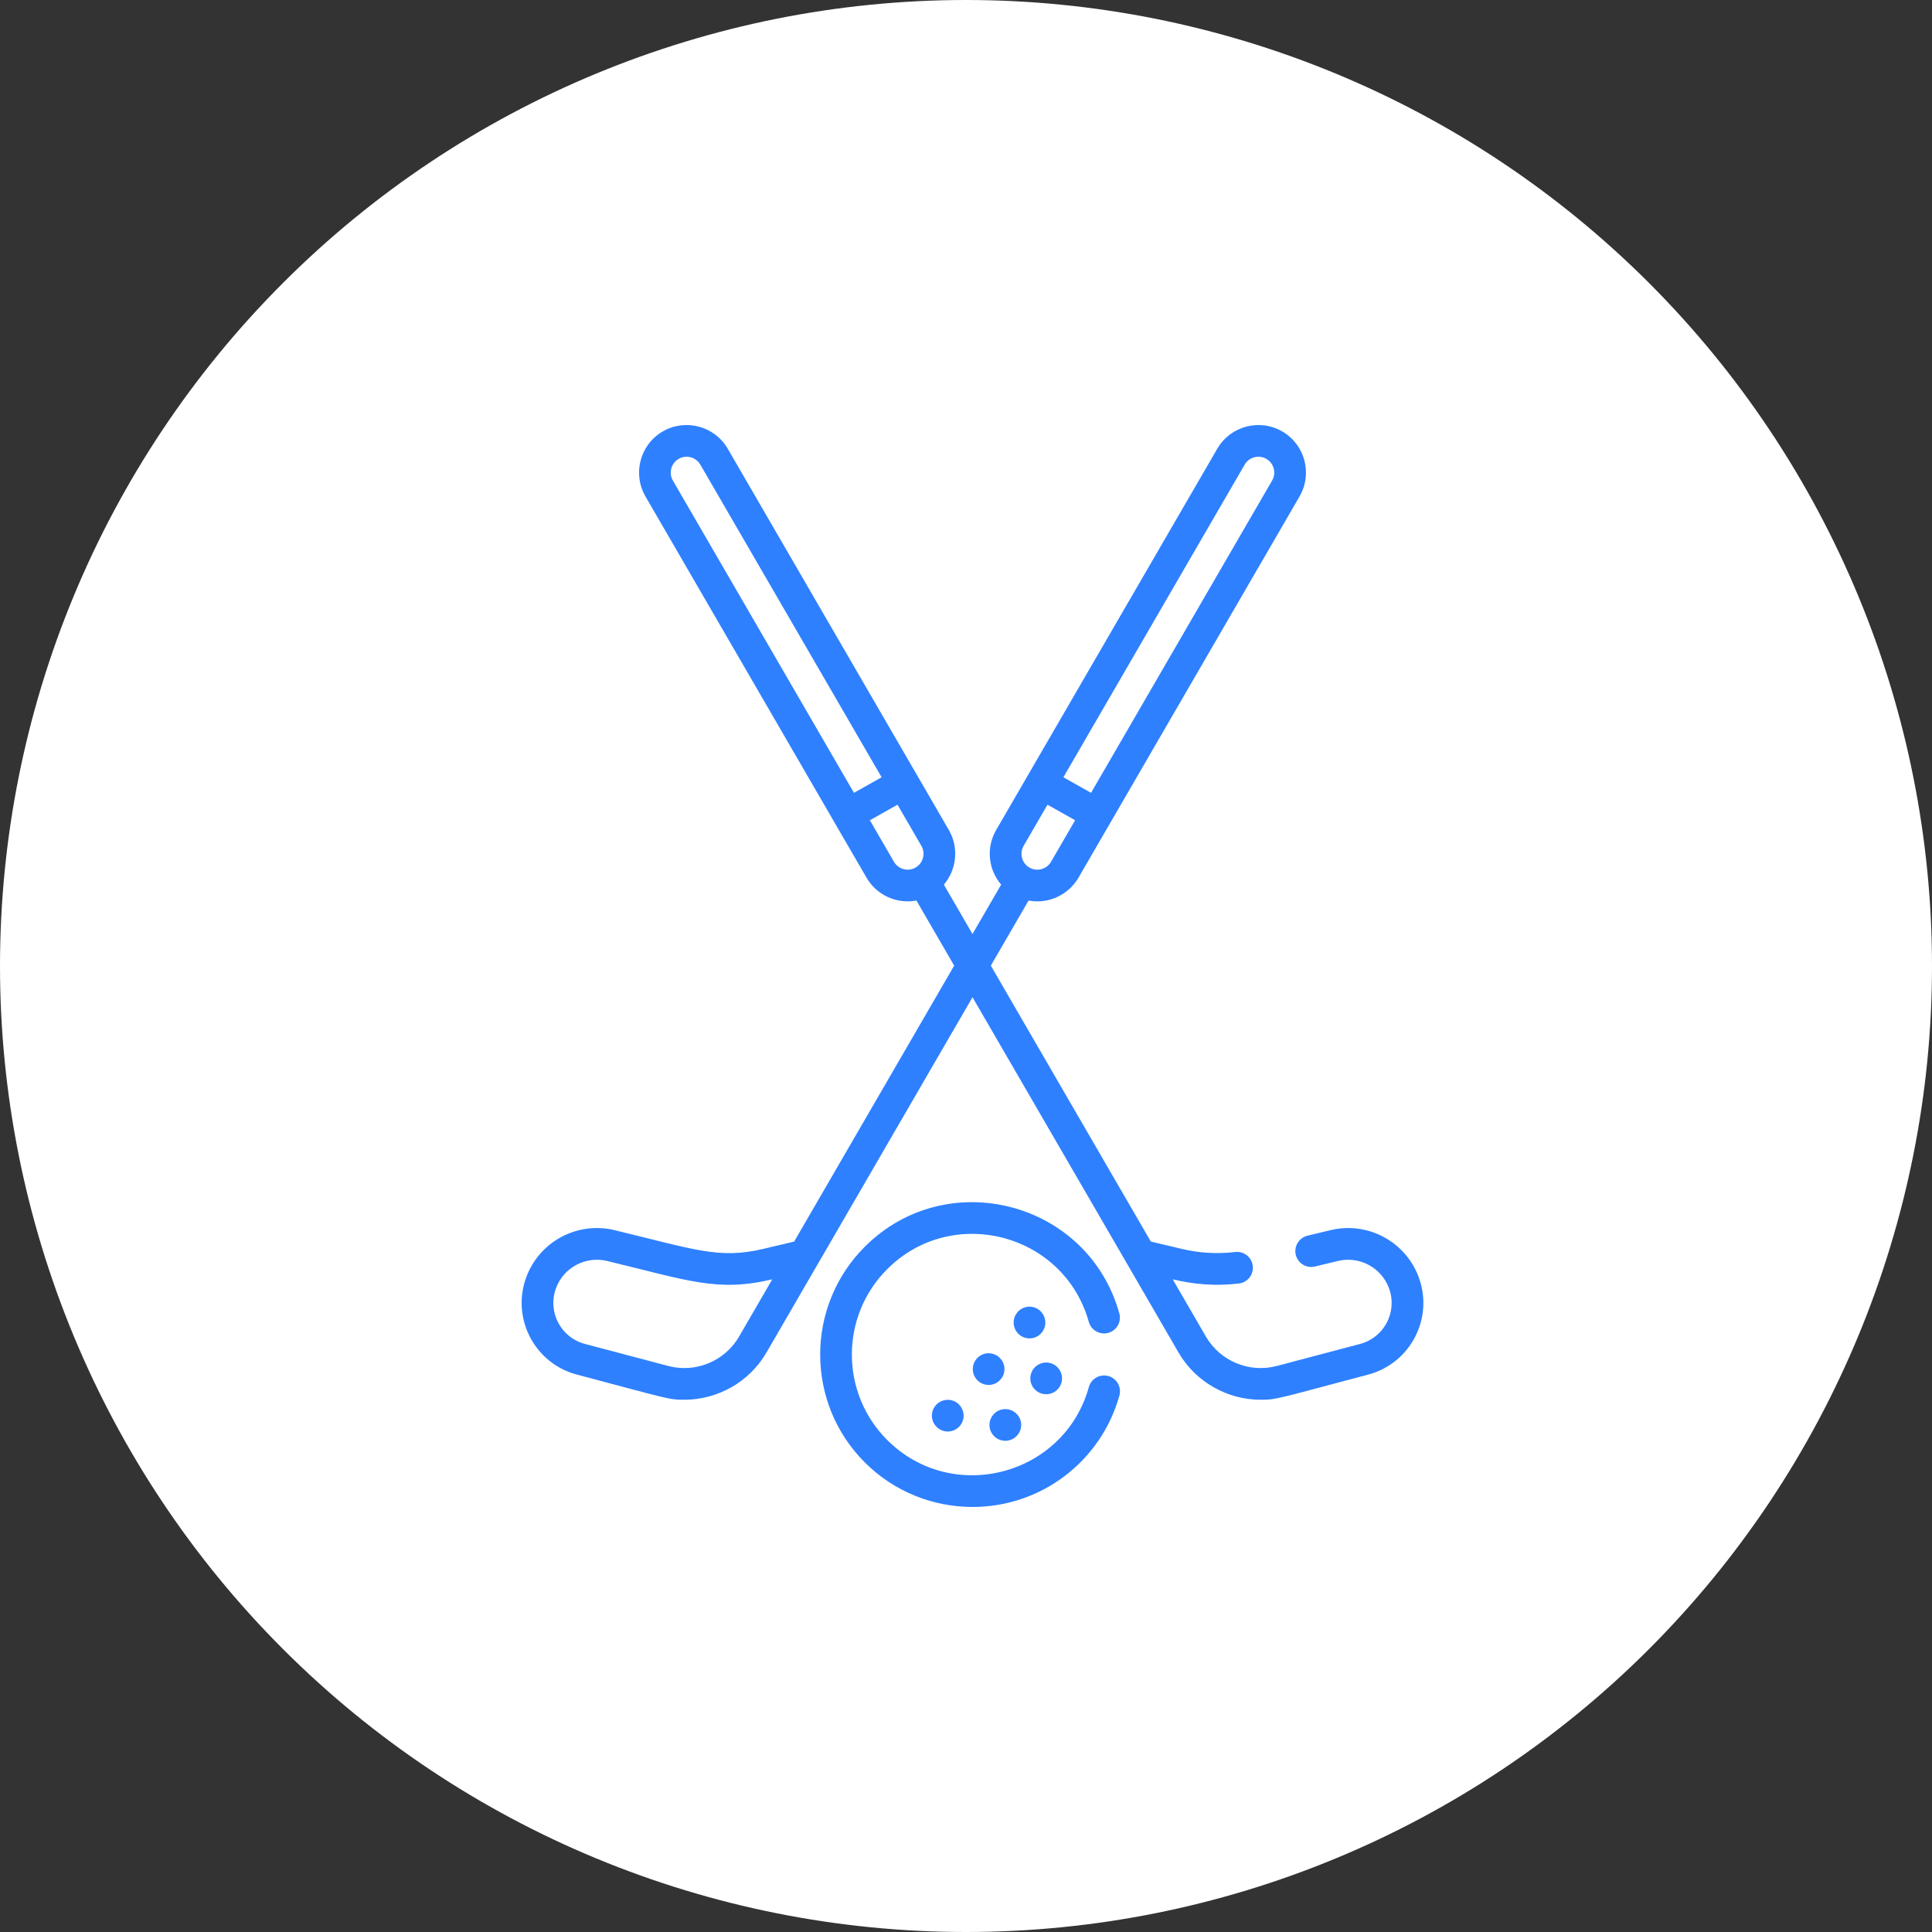
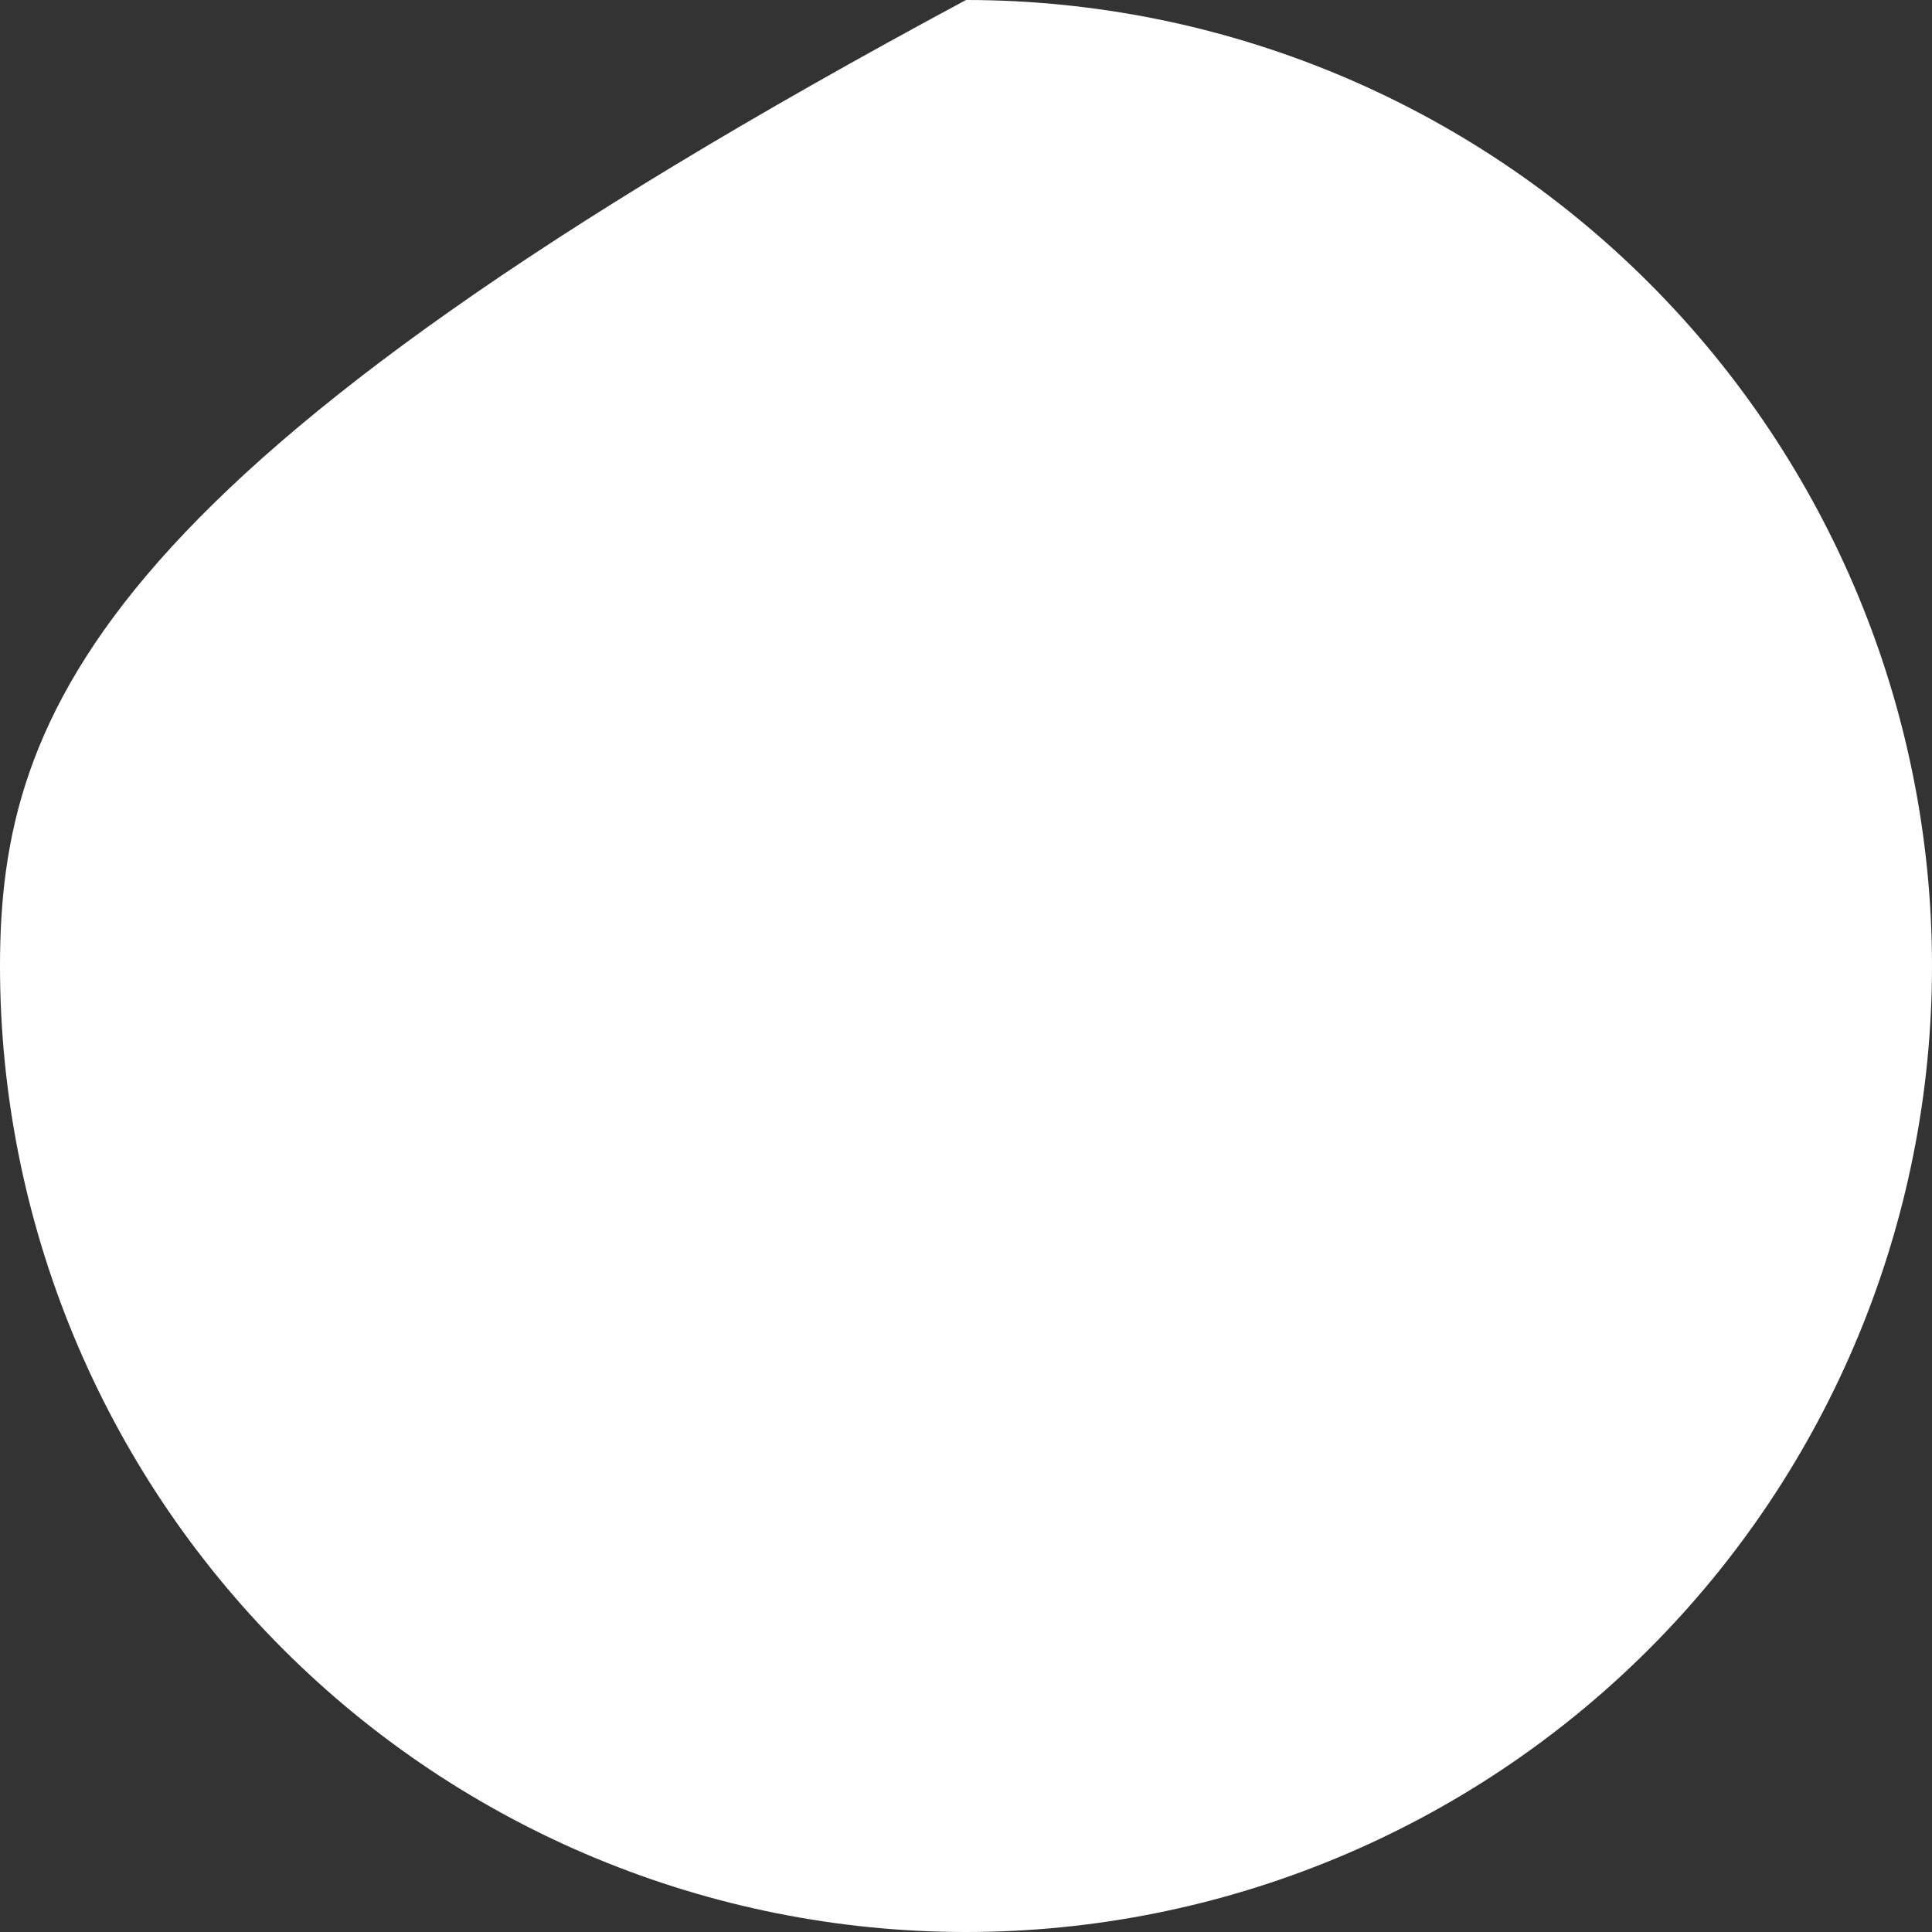
<svg xmlns="http://www.w3.org/2000/svg" width="100" height="100" viewBox="0 0 100 100" fill="none">
  <rect x="0" y="0" width="100" height="100" fill="#333333" stroke="none" />
  <g clip-path="url(#clip0_1904_191)">
-     <path d="M50 0C36.742 0 24.016 5.271 14.648 14.645C5.272 24.022 0.003 36.739 0 50C0 63.255 5.273 75.982 14.648 85.356C24.016 94.729 36.742 100 50 100C63.258 100 75.984 94.729 85.352 85.356C94.727 75.982 100 63.255 100 50C100 36.745 94.727 24.018 85.352 14.645C75.984 5.271 63.258 0 50 0Z" fill="white" />
+     <path d="M50 0C5.272 24.022 0.003 36.739 0 50C0 63.255 5.273 75.982 14.648 85.356C24.016 94.729 36.742 100 50 100C63.258 100 75.984 94.729 85.352 85.356C94.727 75.982 100 63.255 100 50C100 36.745 94.727 24.018 85.352 14.645C75.984 5.271 63.258 0 50 0Z" fill="white" />
    <g clip-path="url(#clip1_1904_191)">
-       <path d="M49.217 72.47C48.757 72.38 48.331 72.691 48.252 73.114C48.146 73.625 48.549 74.095 49.056 74.095C49.497 74.095 49.877 73.738 49.877 73.275C49.877 72.904 49.625 72.556 49.217 72.47ZM51.992 70.864C51.992 70.492 51.738 70.145 51.331 70.06C50.829 69.96 50.352 70.343 50.352 70.864C50.352 71.329 50.732 71.684 51.172 71.684C51.631 71.684 51.992 71.308 51.992 70.864ZM52.035 74.576C52.48 74.576 52.856 74.213 52.856 73.755C52.856 73.365 52.584 73.031 52.195 72.95C51.691 72.85 51.215 73.237 51.215 73.755C51.215 74.213 51.589 74.576 52.035 74.576L52.035 74.576ZM54.151 72.165C54.609 72.165 54.971 71.789 54.971 71.346C54.971 70.831 54.5 70.44 53.99 70.54C53.804 70.577 53.636 70.678 53.516 70.825C53.395 70.972 53.329 71.156 53.329 71.346C53.329 71.791 53.692 72.165 54.151 72.165ZM54.107 68.454C54.107 68.081 53.853 67.733 53.447 67.649C52.951 67.549 52.466 67.928 52.466 68.454C52.466 68.901 52.83 69.275 53.286 69.275C53.732 69.275 54.107 68.914 54.107 68.454Z" fill="#2E80FF" />
-       <path d="M68.864 63.673L67.665 63.962C67.456 64.015 67.276 64.149 67.165 64.334C67.053 64.519 67.019 64.74 67.07 64.95C67.121 65.159 67.252 65.341 67.435 65.454C67.619 65.568 67.839 65.605 68.05 65.557L69.249 65.268C70.362 64.999 71.499 65.606 71.895 66.68C72.344 67.897 71.649 69.231 70.397 69.562L66.087 70.702C64.665 71.079 63.155 70.453 62.417 69.18L60.7 66.218C61.808 66.481 62.899 66.577 64.124 66.434C64.231 66.421 64.335 66.388 64.429 66.335C64.523 66.282 64.606 66.212 64.672 66.127C64.739 66.043 64.789 65.946 64.818 65.842C64.847 65.739 64.856 65.63 64.843 65.523C64.791 65.073 64.383 64.752 63.933 64.804C63.008 64.913 62.08 64.859 61.173 64.644L59.566 64.263L51.285 49.981L53.239 46.612C53.632 46.685 54.021 46.662 54.386 46.556V46.555C54.971 46.383 55.497 45.988 55.822 45.429L67.264 25.696C67.947 24.519 67.546 23.014 66.369 22.331C65.195 21.651 63.686 22.052 63.005 23.227L51.563 42.958C51.03 43.877 51.15 45.004 51.819 45.788L50.336 48.345L48.854 45.789C49.51 45.017 49.647 43.884 49.11 42.958L37.668 23.226C36.987 22.052 35.478 21.651 34.303 22.331C33.129 23.012 32.728 24.521 33.409 25.696C34.207 27.072 44.356 44.576 44.851 45.428C45.106 45.869 45.491 46.219 45.954 46.431C46.417 46.643 46.934 46.706 47.434 46.611L49.388 49.981L41.106 64.263L39.499 64.644C37.227 65.182 35.967 64.677 31.809 63.673C29.887 63.208 27.922 64.257 27.238 66.112C26.456 68.233 27.672 70.57 29.856 71.148C34.564 72.394 34.594 72.451 35.416 72.451C37.138 72.451 38.783 71.542 39.675 70.002L50.337 51.617L60.998 70.002C61.891 71.542 63.534 72.451 65.257 72.451C66.079 72.451 66.109 72.394 70.817 71.148C72.997 70.572 74.219 68.237 73.435 66.112C72.751 64.258 70.785 63.209 68.864 63.673V63.673ZM64.424 24.049C64.651 23.658 65.155 23.524 65.546 23.751C65.639 23.805 65.721 23.877 65.787 23.962C65.852 24.048 65.9 24.146 65.928 24.25C65.955 24.354 65.962 24.463 65.948 24.57C65.934 24.677 65.898 24.78 65.844 24.873L56.472 41.037L55.041 40.231L64.424 24.049ZM52.982 43.782L54.218 41.651L55.649 42.456L54.402 44.605C54.178 44.991 53.679 45.135 53.28 44.904C53.092 44.794 52.955 44.615 52.899 44.404C52.843 44.194 52.873 43.97 52.982 43.782ZM44.201 41.037L34.828 24.873C34.601 24.482 34.735 23.978 35.127 23.751C35.518 23.524 36.022 23.658 36.249 24.049L45.632 40.231L44.201 41.037ZM47.392 44.903C46.992 45.135 46.494 44.991 46.27 44.605L45.024 42.456L46.455 41.651L47.69 43.781C47.917 44.173 47.783 44.676 47.392 44.903ZM38.255 69.18C37.517 70.453 36.008 71.079 34.585 70.702L30.276 69.562C29.021 69.23 28.329 67.896 28.777 66.68C29.174 65.604 30.312 65 31.423 65.268C35.634 66.284 37.142 66.89 39.972 66.218L38.255 69.18Z" fill="#2E80FF" />
-       <path d="M57.368 68.988C57.471 68.959 57.568 68.91 57.653 68.843C57.738 68.777 57.809 68.694 57.861 68.6C57.914 68.506 57.948 68.403 57.961 68.296C57.974 68.189 57.965 68.08 57.936 67.977C56.308 62.169 49.006 60.286 44.76 64.532C41.683 67.609 41.683 72.616 44.76 75.692C46.298 77.231 48.319 78 50.34 78C53.922 77.999 56.993 75.612 57.936 72.248C57.967 72.144 57.977 72.034 57.965 71.926C57.954 71.818 57.921 71.713 57.868 71.618C57.816 71.522 57.745 71.439 57.659 71.371C57.574 71.303 57.476 71.253 57.371 71.224C57.266 71.195 57.157 71.186 57.048 71.2C56.941 71.213 56.836 71.248 56.742 71.302C56.647 71.356 56.565 71.428 56.498 71.515C56.432 71.601 56.384 71.7 56.356 71.805C55.07 76.395 49.289 77.901 45.92 74.532C43.483 72.095 43.483 68.13 45.92 65.693C49.289 62.323 55.07 63.831 56.356 68.419C56.415 68.629 56.554 68.806 56.744 68.913C56.934 69.02 57.158 69.047 57.368 68.988Z" fill="#2E80FF" />
-     </g>
+       </g>
  </g>
  <defs>
    <clipPath id="clip0_1904_191">
      <rect width="100" height="100" fill="white" />
    </clipPath>
    <clipPath id="clip1_1904_191">
      <rect width="47" height="56" fill="white" transform="translate(27 22)" />
    </clipPath>
  </defs>
</svg>